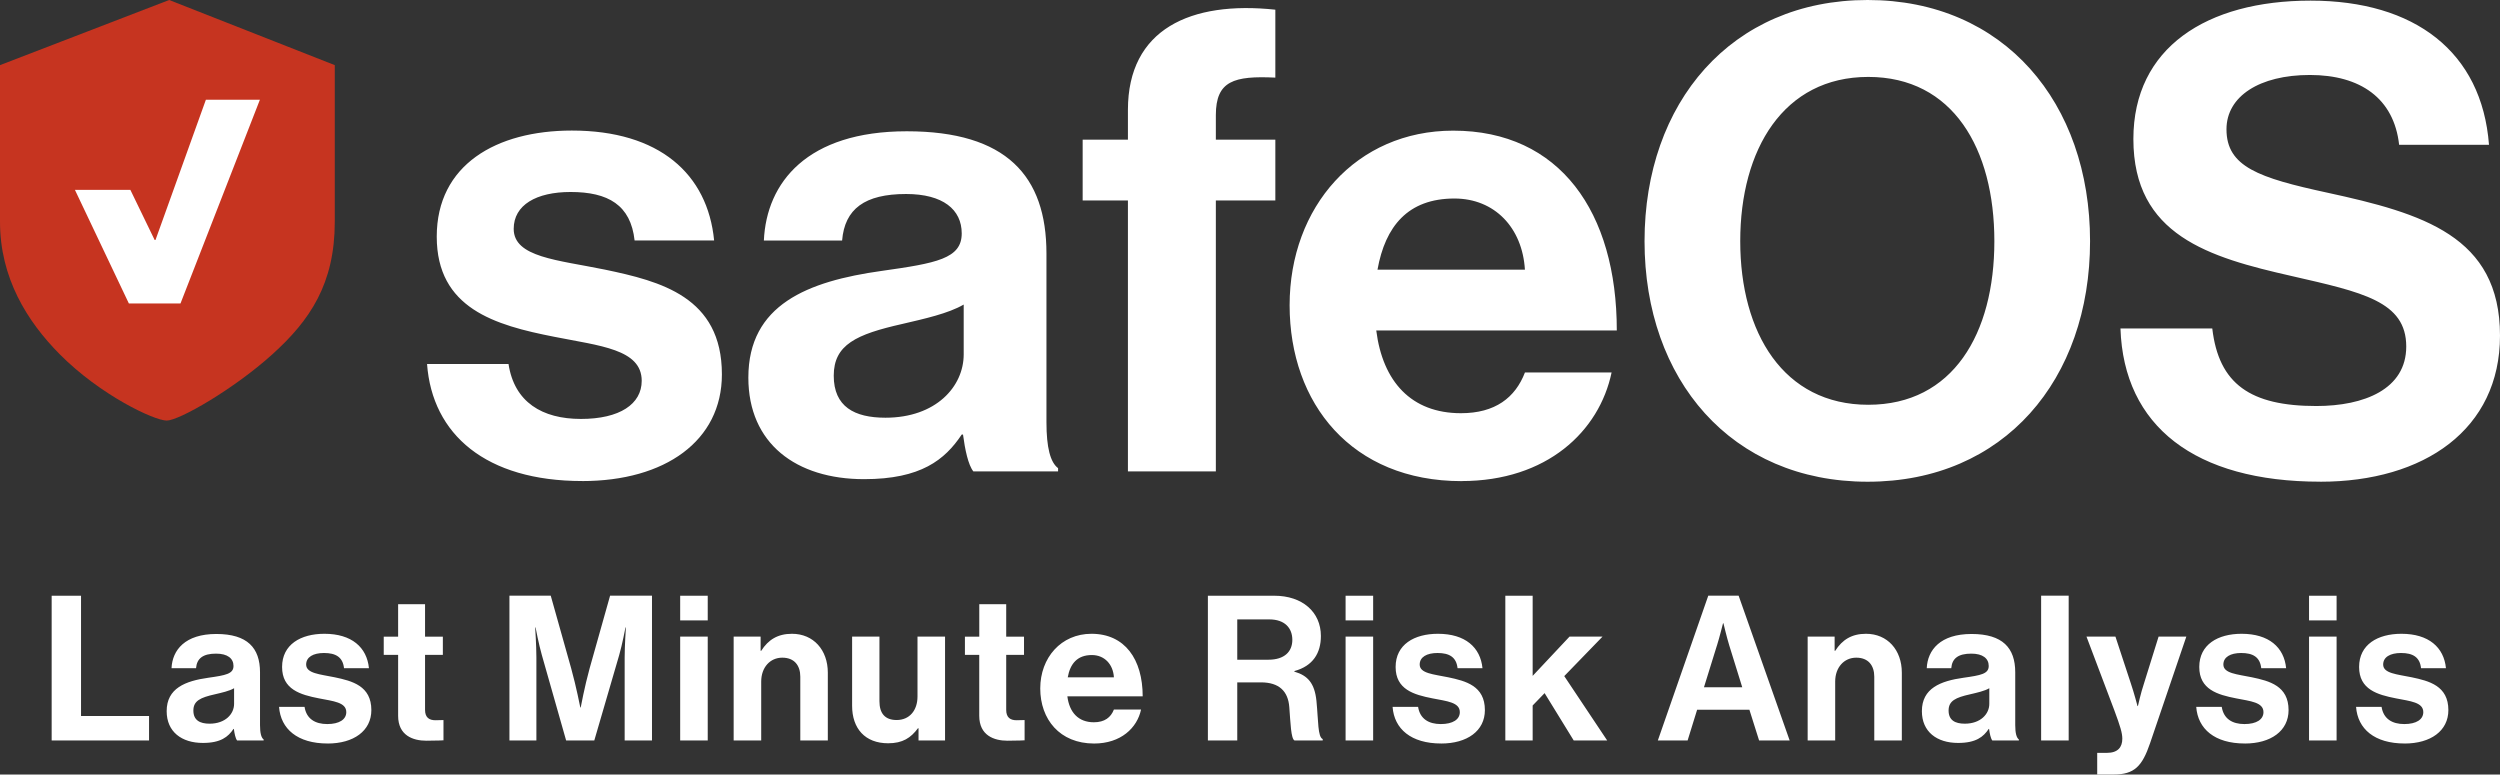
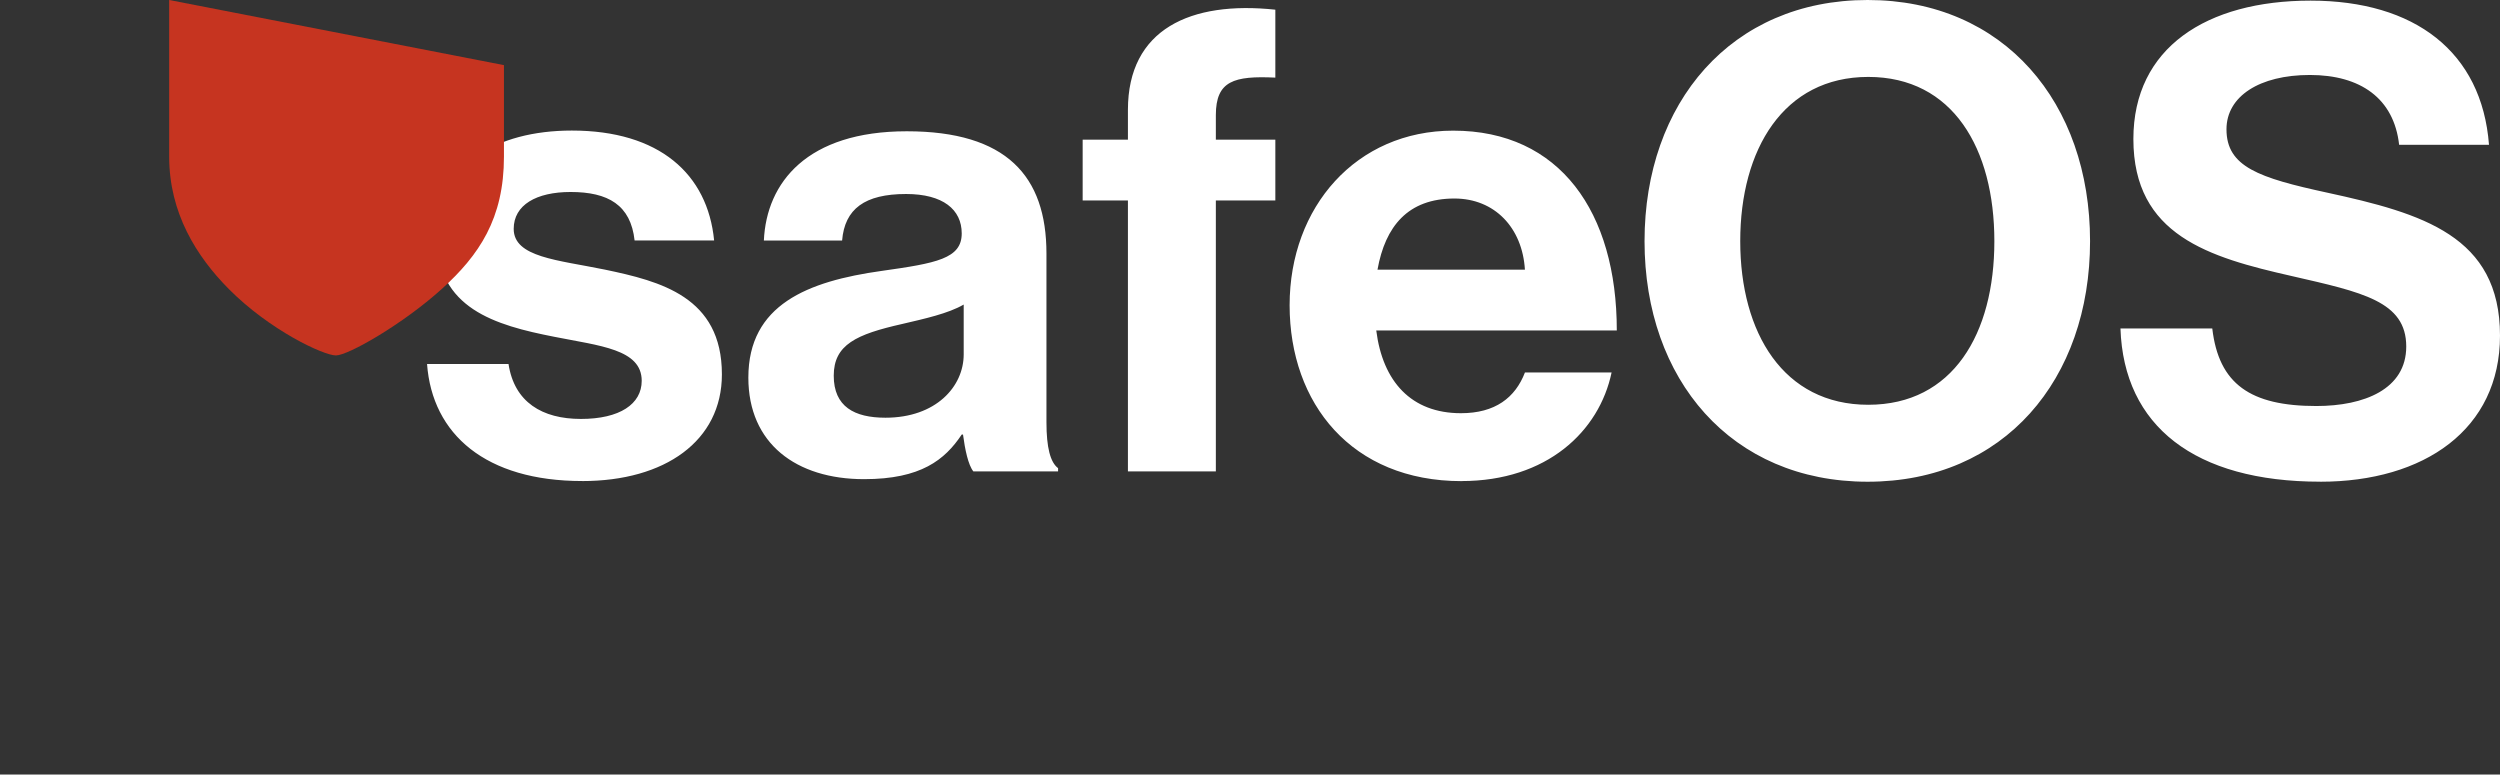
<svg xmlns="http://www.w3.org/2000/svg" id="Ebene_1" viewBox="0 0 797.55 247.09">
  <rect x="0" y="0" width="797.55" height="247.09" fill="#333333" stroke="none" />
  <defs>
    <style>.cls-1{fill:#c63420;}.cls-1,.cls-2{stroke-width:0px;}.cls-2{fill:#fff;}</style>
  </defs>
-   <path class="cls-2" d="M767.12,237.2c8.27,0,13.96-4.01,13.96-10.66,0-7.75-6.14-9.3-11.69-10.47-4.72-.97-9.11-1.23-9.11-4.07,0-2.39,2.26-3.68,5.69-3.68,3.74,0,6.01,1.29,6.39,4.85h7.95c-.65-6.65-5.49-10.98-14.21-10.98-7.56,0-13.5,3.42-13.5,10.59s5.82,8.85,11.76,10.01c4.52.9,8.72,1.23,8.72,4.39,0,2.33-2.2,3.81-6.07,3.81s-6.65-1.68-7.24-5.49h-8.14c.52,7.04,5.88,11.69,15.5,11.69M736.63,197.93h8.79v-7.88h-8.79v7.88h0ZM736.63,236.23h8.79v-33.14h-8.79v33.14h0ZM716.15,237.2c8.27,0,13.95-4.01,13.95-10.66,0-7.75-6.14-9.3-11.69-10.47-4.71-.97-9.11-1.23-9.11-4.07,0-2.39,2.26-3.68,5.68-3.68,3.75,0,6.01,1.29,6.4,4.85h7.94c-.64-6.65-5.49-10.98-14.21-10.98-7.56,0-13.5,3.42-13.5,10.59s5.81,8.85,11.76,10.01c4.52.9,8.72,1.23,8.72,4.39,0,2.33-2.2,3.81-6.07,3.81s-6.65-1.68-7.24-5.49h-8.14c.52,7.04,5.88,11.69,15.5,11.69M669.06,247.09h5.17c6.72,0,9.17-2.65,11.69-10.01l11.56-33.98h-8.85l-4.65,14.92c-1.03,3.04-1.94,7.23-1.94,7.23h-.13s-1.1-4.2-2.13-7.23l-4.91-14.92h-9.24l8.91,23.58c1.87,5.04,2.52,7.17,2.52,8.98,0,2.71-1.42,4.52-4.91,4.52h-3.1v6.91h0ZM651.16,236.23h8.79v-46.19h-8.79v46.19h0ZM626.81,230.87c-3.1,0-5.17-1.1-5.17-4.2s2.26-4.14,6.85-5.17c2.2-.52,4.59-1.03,6.14-1.94v4.98c0,3.23-2.78,6.33-7.82,6.33M635.6,236.23h8.46v-.32c-.77-.58-1.16-2.07-1.16-4.59v-16.86c0-7.75-4-12.21-13.95-12.21s-14.02,5.11-14.28,10.92h7.82c.26-3.16,2.26-4.65,6.4-4.65,3.68,0,5.55,1.55,5.55,3.94,0,2.52-2.52,2.97-8.01,3.75-7.37,1.03-13.31,3.36-13.31,10.66,0,6.59,4.78,10.14,11.56,10.14,5.68,0,8.07-1.94,9.75-4.46h.13c.19,1.49.52,3.04,1.03,3.68M585.27,203.09h-8.59v33.14h8.78v-18.8c0-4.52,2.84-7.62,6.72-7.62s5.75,2.52,5.75,6.07v20.35h8.79v-21.64c0-7.24-4.59-12.4-11.43-12.4-4.52,0-7.56,1.87-9.82,5.43h-.19v-4.52h0ZM547.74,205.94c.78-2.46,1.94-7.11,1.94-7.11h.13s1.1,4.65,1.87,7.11l4.13,13.31h-12.21l4.13-13.31h.01ZM528.88,236.23h9.5l3.04-9.82h16.67l3.1,9.82h9.75l-16.28-46.19h-9.69l-16.09,46.19h0ZM502.07,236.23h10.66l-13.7-20.54,12.21-12.6h-10.53l-11.76,12.53v-25.58h-8.72v46.19h8.72v-11.17l3.81-3.94,9.3,15.12h.01ZM459.76,237.2c8.27,0,13.95-4.01,13.95-10.66,0-7.75-6.14-9.3-11.69-10.47-4.72-.97-9.11-1.23-9.11-4.07,0-2.39,2.26-3.68,5.68-3.68,3.75,0,6.01,1.29,6.4,4.85h7.95c-.65-6.65-5.49-10.98-14.21-10.98-7.56,0-13.5,3.42-13.5,10.59s5.81,8.85,11.76,10.01c4.52.9,8.72,1.23,8.72,4.39,0,2.33-2.2,3.81-6.07,3.81s-6.65-1.68-7.24-5.49h-8.14c.52,7.04,5.88,11.69,15.5,11.69M429.27,197.93h8.79v-7.88h-8.79v7.88h0ZM429.27,236.23h8.79v-33.14h-8.79v33.14h0ZM394.71,197.6h10.21c4.97,0,7.36,2.78,7.36,6.53s-2.52,6.33-7.62,6.33h-9.95v-12.86h0ZM385.34,236.23h9.37v-18.54h7.56c5.81,0,8.66,2.84,9.04,7.88.39,4.98.52,10.14,1.68,10.66h8.98v-.45c-1.61-.71-1.36-5.68-2-12.21-.58-5.62-2.78-8.08-7.04-9.3v-.19c5.94-1.61,8.46-5.75,8.46-11.18,0-7.69-5.94-12.85-14.86-12.85h-21.19v46.19h0ZM348.32,208.97c4,0,6.78,2.91,7.04,7.11h-14.73c.78-4.33,3.04-7.11,7.69-7.11M349.03,237.2c8.53,0,13.76-4.98,14.99-10.85h-8.66c-.97,2.52-2.97,4.07-6.39,4.07-4.97,0-7.82-3.17-8.46-8.27h24.03c0-11.82-5.68-19.96-16.34-19.96-9.69,0-16.34,7.62-16.34,17.44s6.2,17.57,17.18,17.57M307.82,208.91h4.58v19.44c0,6.27,4.72,7.95,8.98,7.95,3.49,0,5.49-.13,5.49-.13v-6.46s-1.49.06-2.58.06c-1.94,0-3.29-.84-3.29-3.29v-17.57h5.68v-5.81h-5.68v-10.34h-8.59v10.34h-4.58v5.81h-.01ZM301.49,236.23v-33.14h-8.79v19.12c0,4.39-2.52,7.49-6.65,7.49-3.74,0-5.49-2.13-5.49-6.01v-20.61h-8.72v22.09c0,7.24,4.13,11.95,11.5,11.95,4.65,0,7.23-1.74,9.5-4.78h.19v3.88h8.46ZM242.64,203.09h-8.59v33.14h8.79v-18.8c0-4.52,2.84-7.62,6.72-7.62s5.75,2.52,5.75,6.07v20.35h8.78v-21.64c0-7.24-4.58-12.4-11.43-12.4-4.52,0-7.56,1.87-9.82,5.43h-.19v-4.52h0ZM216.99,197.93h8.79v-7.88h-8.79v7.88h0ZM216.99,236.23h8.79v-33.14h-8.79v33.14h0ZM162.53,236.23h8.59v-26.49c0-3.75-.39-9.56-.39-9.56h.13s1.03,5.43,2,8.79l7.75,27.26h8.98l7.95-27.26c.97-3.36,2-8.79,2-8.79h.13s-.39,5.81-.39,9.56v26.49h8.72v-46.19h-13.37l-6.53,23.19c-1.61,5.81-2.84,12.47-2.84,12.47h-.13s-1.29-6.65-2.91-12.47l-6.52-23.19h-13.18v46.19h.01ZM122.42,208.91h4.59v19.44c0,6.27,4.72,7.95,8.98,7.95,3.49,0,5.49-.13,5.49-.13v-6.46s-1.48.06-2.58.06c-1.94,0-3.3-.84-3.3-3.29v-17.57h5.68v-5.81h-5.68v-10.34h-8.59v10.34h-4.59v5.81h0ZM104.52,237.2c8.27,0,13.95-4.01,13.95-10.66,0-7.75-6.14-9.3-11.69-10.47-4.71-.97-9.11-1.23-9.11-4.07,0-2.39,2.26-3.68,5.68-3.68,3.75,0,6.01,1.29,6.4,4.85h7.95c-.65-6.65-5.49-10.98-14.21-10.98-7.56,0-13.5,3.42-13.5,10.59s5.81,8.85,11.76,10.01c4.52.9,8.72,1.23,8.72,4.39,0,2.33-2.2,3.81-6.07,3.81s-6.66-1.68-7.24-5.49h-8.14c.52,7.04,5.88,11.69,15.5,11.69M66.86,230.87c-3.1,0-5.17-1.1-5.17-4.2s2.26-4.14,6.85-5.17c2.2-.52,4.59-1.03,6.14-1.94v4.98c0,3.23-2.78,6.33-7.82,6.33M75.65,236.23h8.46v-.32c-.78-.58-1.16-2.07-1.16-4.59v-16.86c0-7.75-4-12.21-13.95-12.21s-14.02,5.11-14.28,10.92h7.82c.26-3.16,2.26-4.65,6.4-4.65,3.68,0,5.55,1.55,5.55,3.94,0,2.52-2.52,2.97-8.01,3.75-7.37,1.03-13.31,3.36-13.31,10.66,0,6.59,4.78,10.14,11.56,10.14,5.68,0,8.07-1.94,9.75-4.46h.13c.19,1.49.52,3.04,1.03,3.68M16.48,236.23h31.07v-7.82h-21.7v-38.37h-9.37v46.19h0Z" />
  <path class="cls-2" d="M185.74,153.47c26.4,0,44.56-12.79,44.56-34.04,0-24.75-19.6-29.7-37.34-33.42-15.06-3.09-29.08-3.92-29.08-13,0-7.63,7.22-11.76,18.15-11.76,11.96,0,19.18,4.13,20.42,15.47h25.37c-2.06-21.25-17.53-35.07-45.38-35.07-24.13,0-43.11,10.93-43.11,33.83s18.57,28.26,37.54,31.97c14.44,2.89,27.85,3.92,27.85,14.03,0,7.43-7.01,12.17-19.39,12.17s-21.25-5.36-23.1-17.53h-25.99c1.65,22.48,18.77,37.34,49.51,37.34h0ZM310.53,150.38h27.02v-1.03c-2.48-1.86-3.71-6.6-3.71-14.64v-53.84c0-24.75-12.79-38.99-44.56-38.99s-44.76,16.3-45.59,34.86h24.96c.83-10.11,7.22-14.85,20.42-14.85,11.76,0,17.74,4.95,17.74,12.58,0,8.04-8.05,9.49-25.58,11.96-23.52,3.3-42.49,10.73-42.49,34.04,0,21.04,15.26,32.39,36.92,32.39,18.15,0,25.78-6.19,31.15-14.23h.41c.62,4.74,1.65,9.69,3.3,11.76h.01ZM282.48,133.26c-9.9,0-16.5-3.51-16.5-13.41s7.22-13.2,21.86-16.5c7.01-1.65,14.65-3.3,19.6-6.19v15.88c0,10.31-8.87,20.22-24.96,20.22h0ZM345.39,63.95h14.44v86.43h28.05V63.95h18.98v-19.39h-18.98v-7.84c0-10.93,5.78-12.58,18.98-11.96V3.09c-27.02-2.89-47.03,6.19-47.03,31.97v9.49h-14.44v19.39h0ZM466.27,153.47c27.23,0,43.94-15.88,47.86-34.65h-27.64c-3.09,8.04-9.49,13-20.42,13-15.88,0-24.96-10.11-27.02-26.4h76.74c0-37.75-18.15-63.74-52.19-63.74-30.94,0-52.19,24.34-52.19,55.7s19.8,56.11,54.87,56.11h0v-.02ZM464,63.33c12.79,0,21.66,9.28,22.48,22.69h-47.03c2.48-13.82,9.7-22.69,24.55-22.69h0ZM595.81,153.68c43.52,0,70.96-32.59,70.96-76.74S639.33,0,595.81,0s-71.17,32.8-71.17,76.94,27.64,76.74,71.17,76.74h0ZM596.01,129.13c-27.02,0-40.84-22.9-40.84-52.19s13.82-52.4,40.84-52.4,40.23,22.9,40.23,52.4-13.2,52.19-40.23,52.19h0ZM740.2,153.68c33.21,0,57.35-16.71,57.35-46.62,0-31.77-24.75-38.99-55.08-45.59-21.87-4.74-32.18-8.25-32.18-20.22,0-10.52,10.52-17.33,26.61-17.33s26.82,7.43,28.47,22.28h28.67c-2.27-29.7-23.72-46-56.93-46s-56.52,15.06-56.52,44.14c0,30.74,24.14,37.75,50.54,43.73,22.48,5.16,36.51,8.04,36.51,22.48,0,13.61-13.41,18.98-28.67,18.98-21.04,0-31.15-7.01-33.21-24.75h-29.29c1.03,31.15,23.72,48.89,63.74,48.89h0Z" />
-   <path class="cls-1" d="M53.97,0L0,20.78v49.97c0,17.87,8.62,31.75,19.04,42.25,13.04,13.14,30.21,21.17,34.15,21.17s21.38-10.01,33.69-21.13c12.03-10.87,19.92-22.52,19.92-42.3V20.78L53.97,0h0Z" />
-   <polygon class="cls-2" points="82.91 31.82 57.58 96.81 41.11 96.81 23.9 60.57 41.59 60.57 49.34 76.57 49.6 76.57 65.68 31.82 82.91 31.82 82.91 31.82" />
+   <path class="cls-1" d="M53.97,0v49.97c0,17.87,8.62,31.75,19.04,42.25,13.04,13.14,30.21,21.17,34.15,21.17s21.38-10.01,33.69-21.13c12.03-10.87,19.92-22.52,19.92-42.3V20.78L53.97,0h0Z" />
</svg>